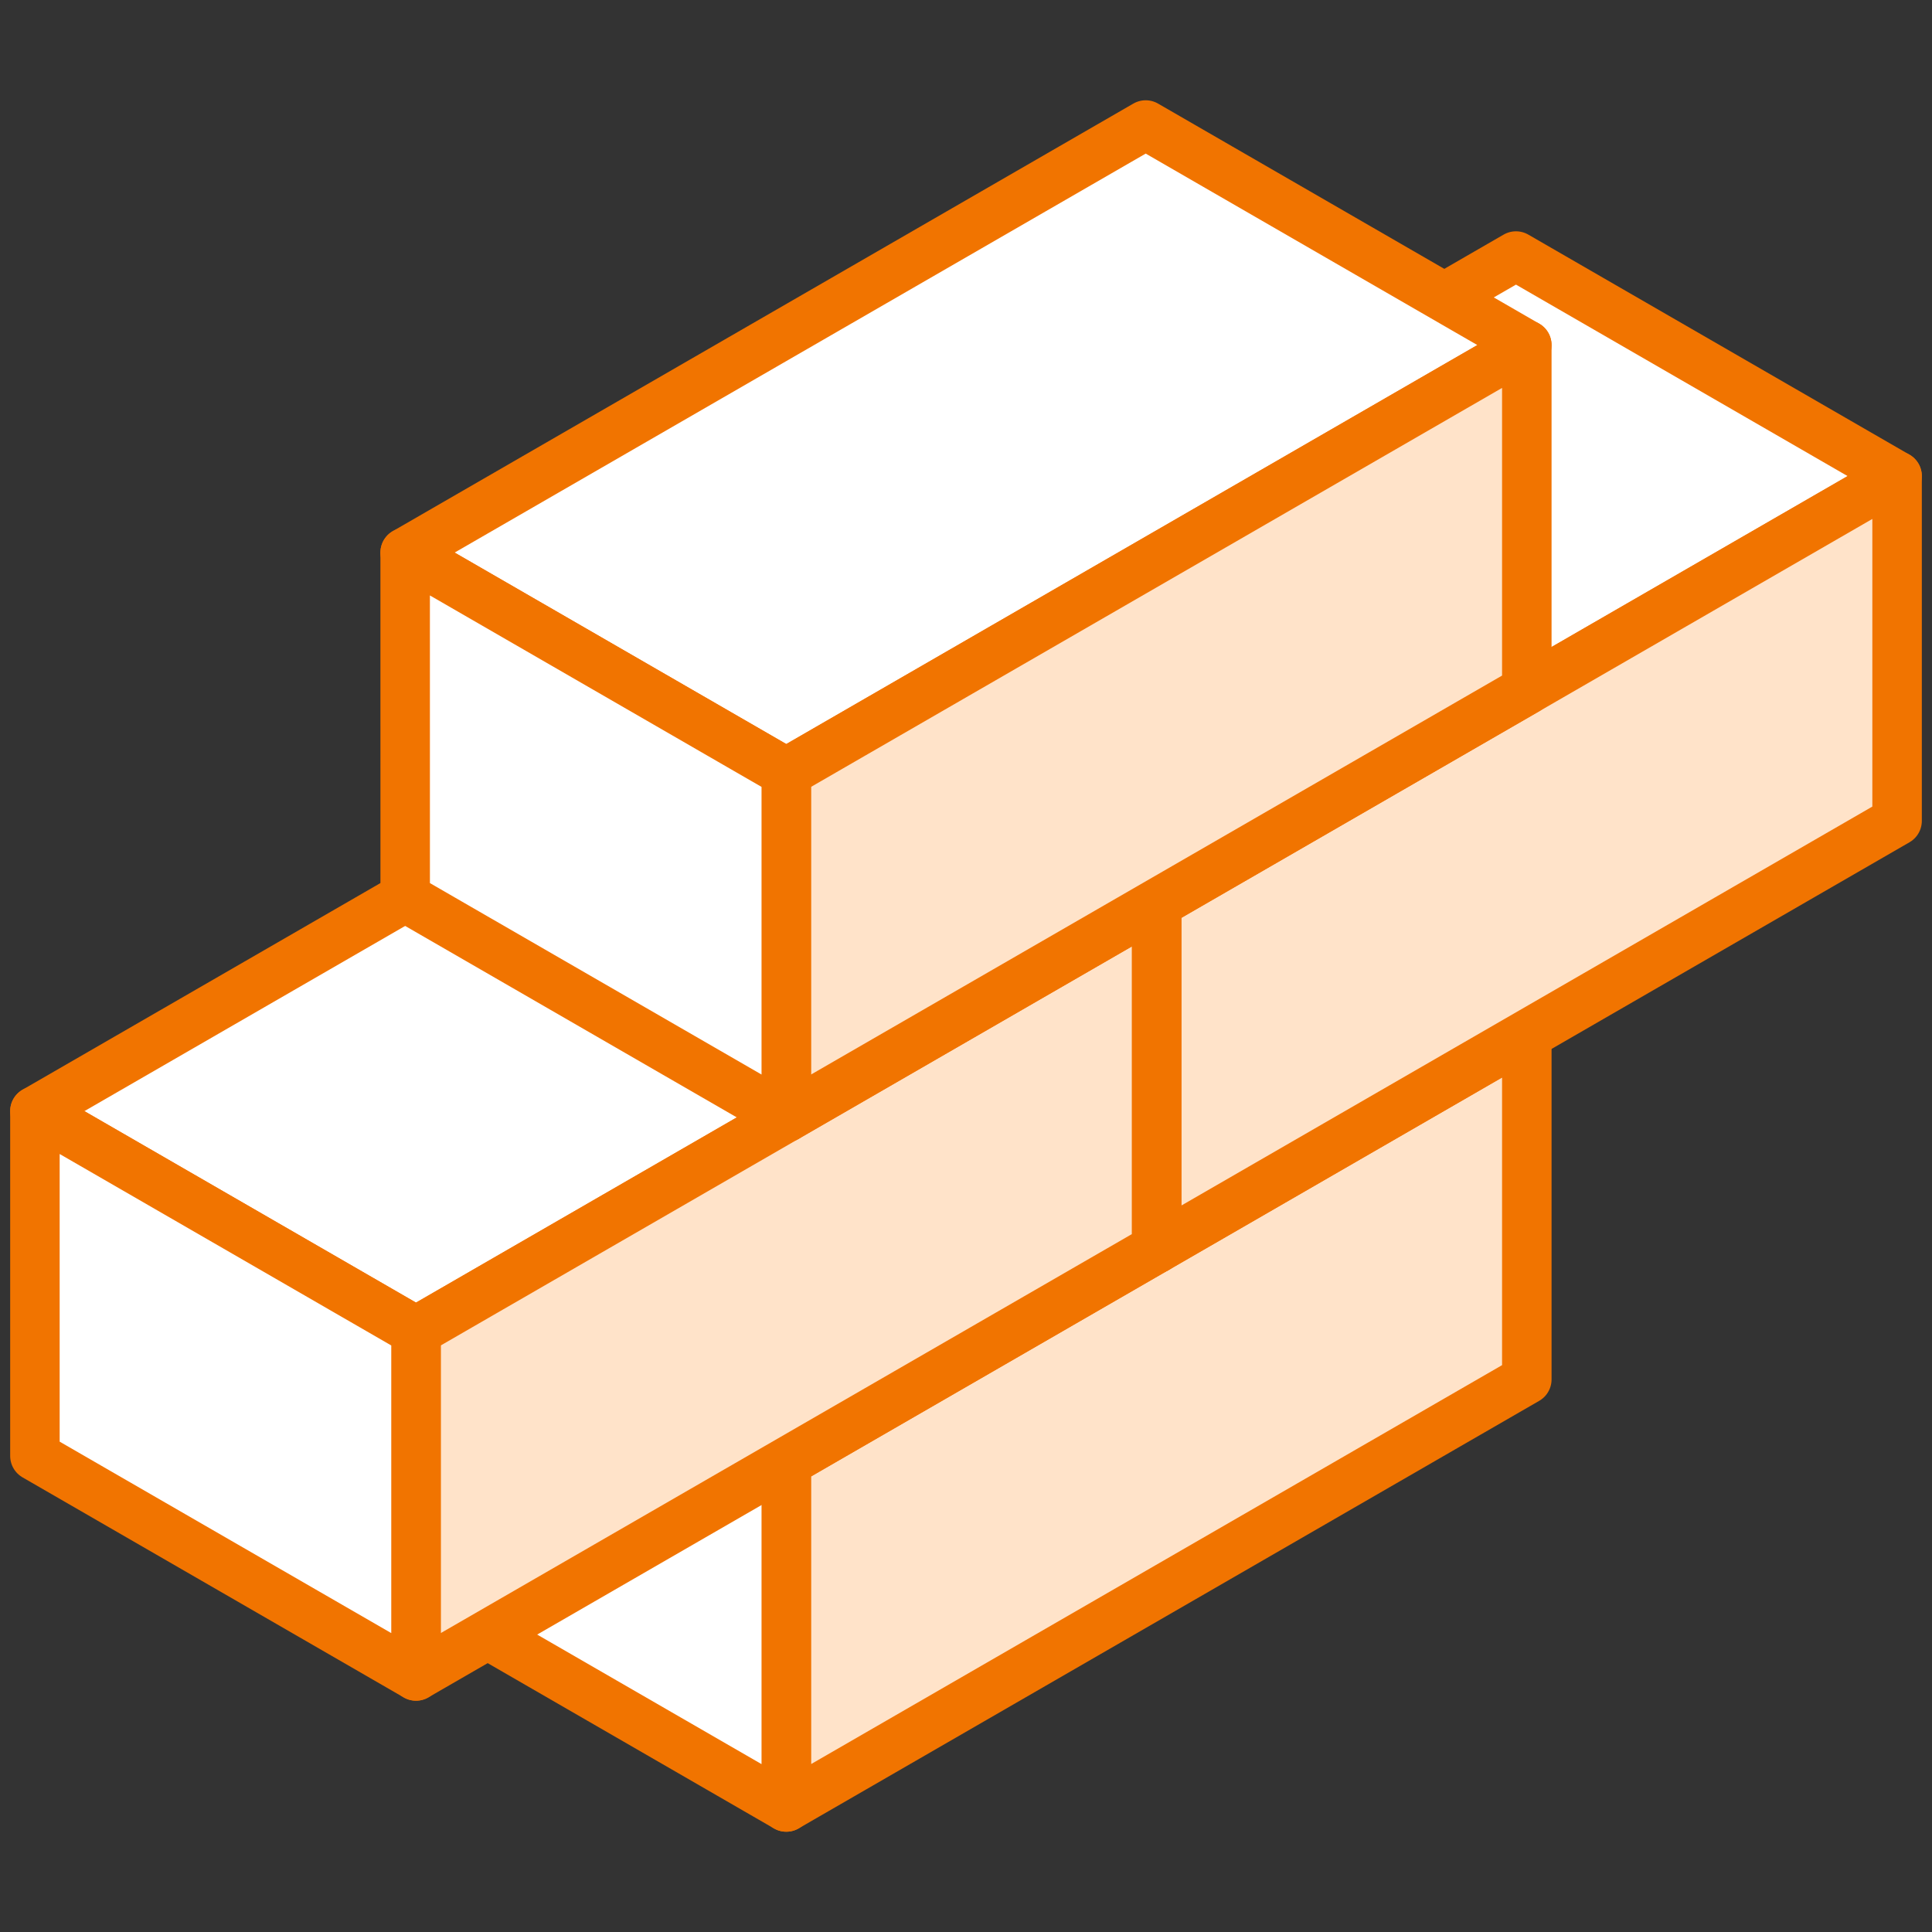
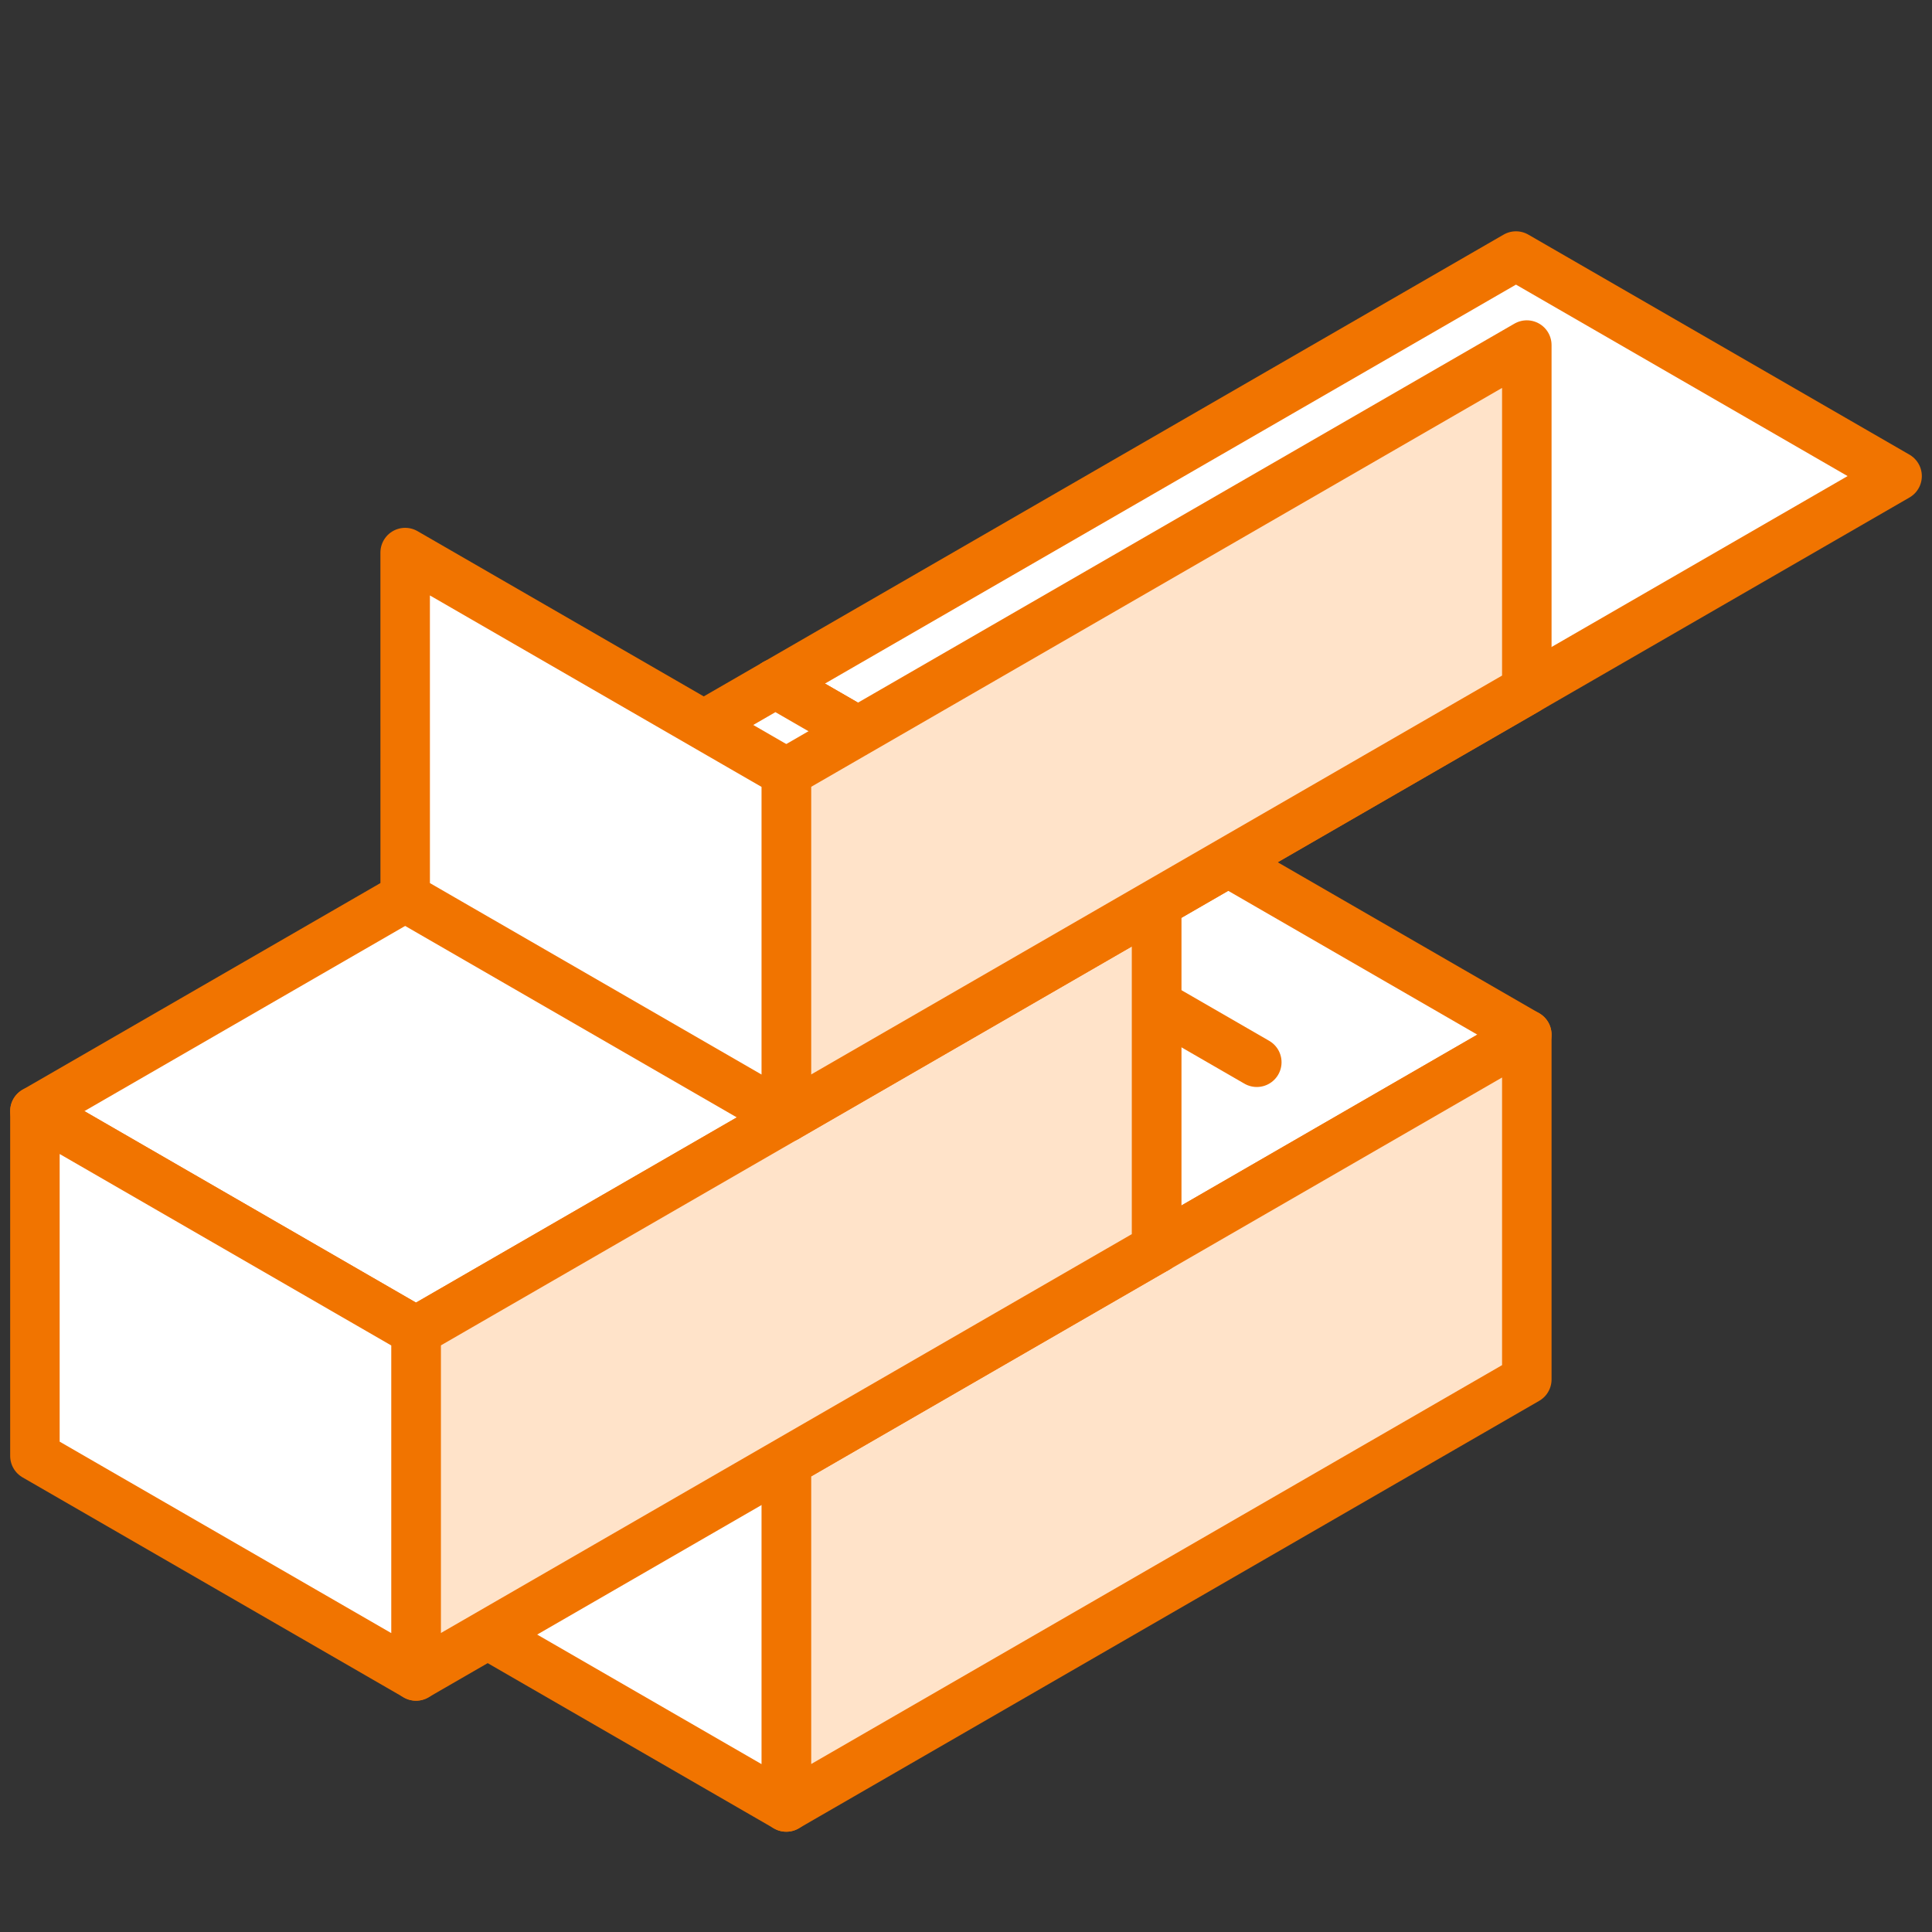
<svg xmlns="http://www.w3.org/2000/svg" xml:space="preserve" width="83px" height="83px" version="1.0" style="shape-rendering:geometricPrecision; text-rendering:geometricPrecision; image-rendering:optimizeQuality; fill-rule:evenodd; clip-rule:evenodd" viewBox="0 0 83000 83000">
  <rect x="0" y="0" width="83000" height="83000" fill="#333333" stroke="none" />
  <defs>
    <style type="text/css">
   
    .str0 {stroke:#F17400;stroke-width:2126;stroke-linecap:round;stroke-linejoin:round}
    .fil2 {fill:none}
    .fil1 {fill:#FFE3C9}
    .fil0 {fill:white}
   
  </style>
  </defs>
  <g id="Слой_x0020_1">
    <g id="_546809880">
      <g>
        <polygon class="fil0 str0" points="49220,34996 17407,53364 33779,62816 65593,44449 " />
        <polygon class="fil1 str0" points="65593,59261 33779,77629 33779,62816 65593,44449 " />
        <polygon class="fil0 str0" points="17407,68176 33779,77629 33779,62816 17407,53364 " />
-         <line class="fil2 str0" x1="29373" y1="52389" x2="36200" y2="56331" />
        <g>
          <path class="fil2 str0" d="M35304 48824c2276,1314 4551,2628 6827,3942" />
          <path class="fil2 str0" d="M41235 45259c2276,1314 4551,2627 6827,3941" />
        </g>
        <line class="fil2 str0" x1="47166" y1="41693" x2="53993" y2="45635" />
      </g>
      <polygon class="fil0 str0" points="65127,11000 33313,29368 49686,38820 81500,20453 " />
-       <polygon class="fil1 str0" points="81500,35265 49686,53633 49686,38820 81500,20453 " />
      <polygon class="fil0 str0" points="33314,44180 49686,53633 49686,38820 33313,29368 " />
-       <line class="fil2 str0" x1="45280" y1="28393" x2="52107" y2="32335" />
      <polygon class="fil0 str0" points="33313,29367 1500,47735 17872,57188 49686,38820 " />
      <polygon class="fil1 str0" points="49686,53633 17872,72000 17872,57188 49686,38820 " />
      <polygon class="fil0 str0" points="1500,62548 17872,72000 17872,57188 1500,47735 " />
      <line class="fil2 str0" x1="31259" y1="36065" x2="38086" y2="40006" />
-       <polygon class="fil0 str0" points="49220,5371 17406,23739 33779,33192 65593,14824 " />
      <polygon class="fil1 str0" points="65593,29637 33779,48004 33779,33192 65593,14824 " />
      <polygon class="fil0 str0" points="17407,38552 33779,48004 33779,33192 17406,23739 " />
    </g>
  </g>
</svg>